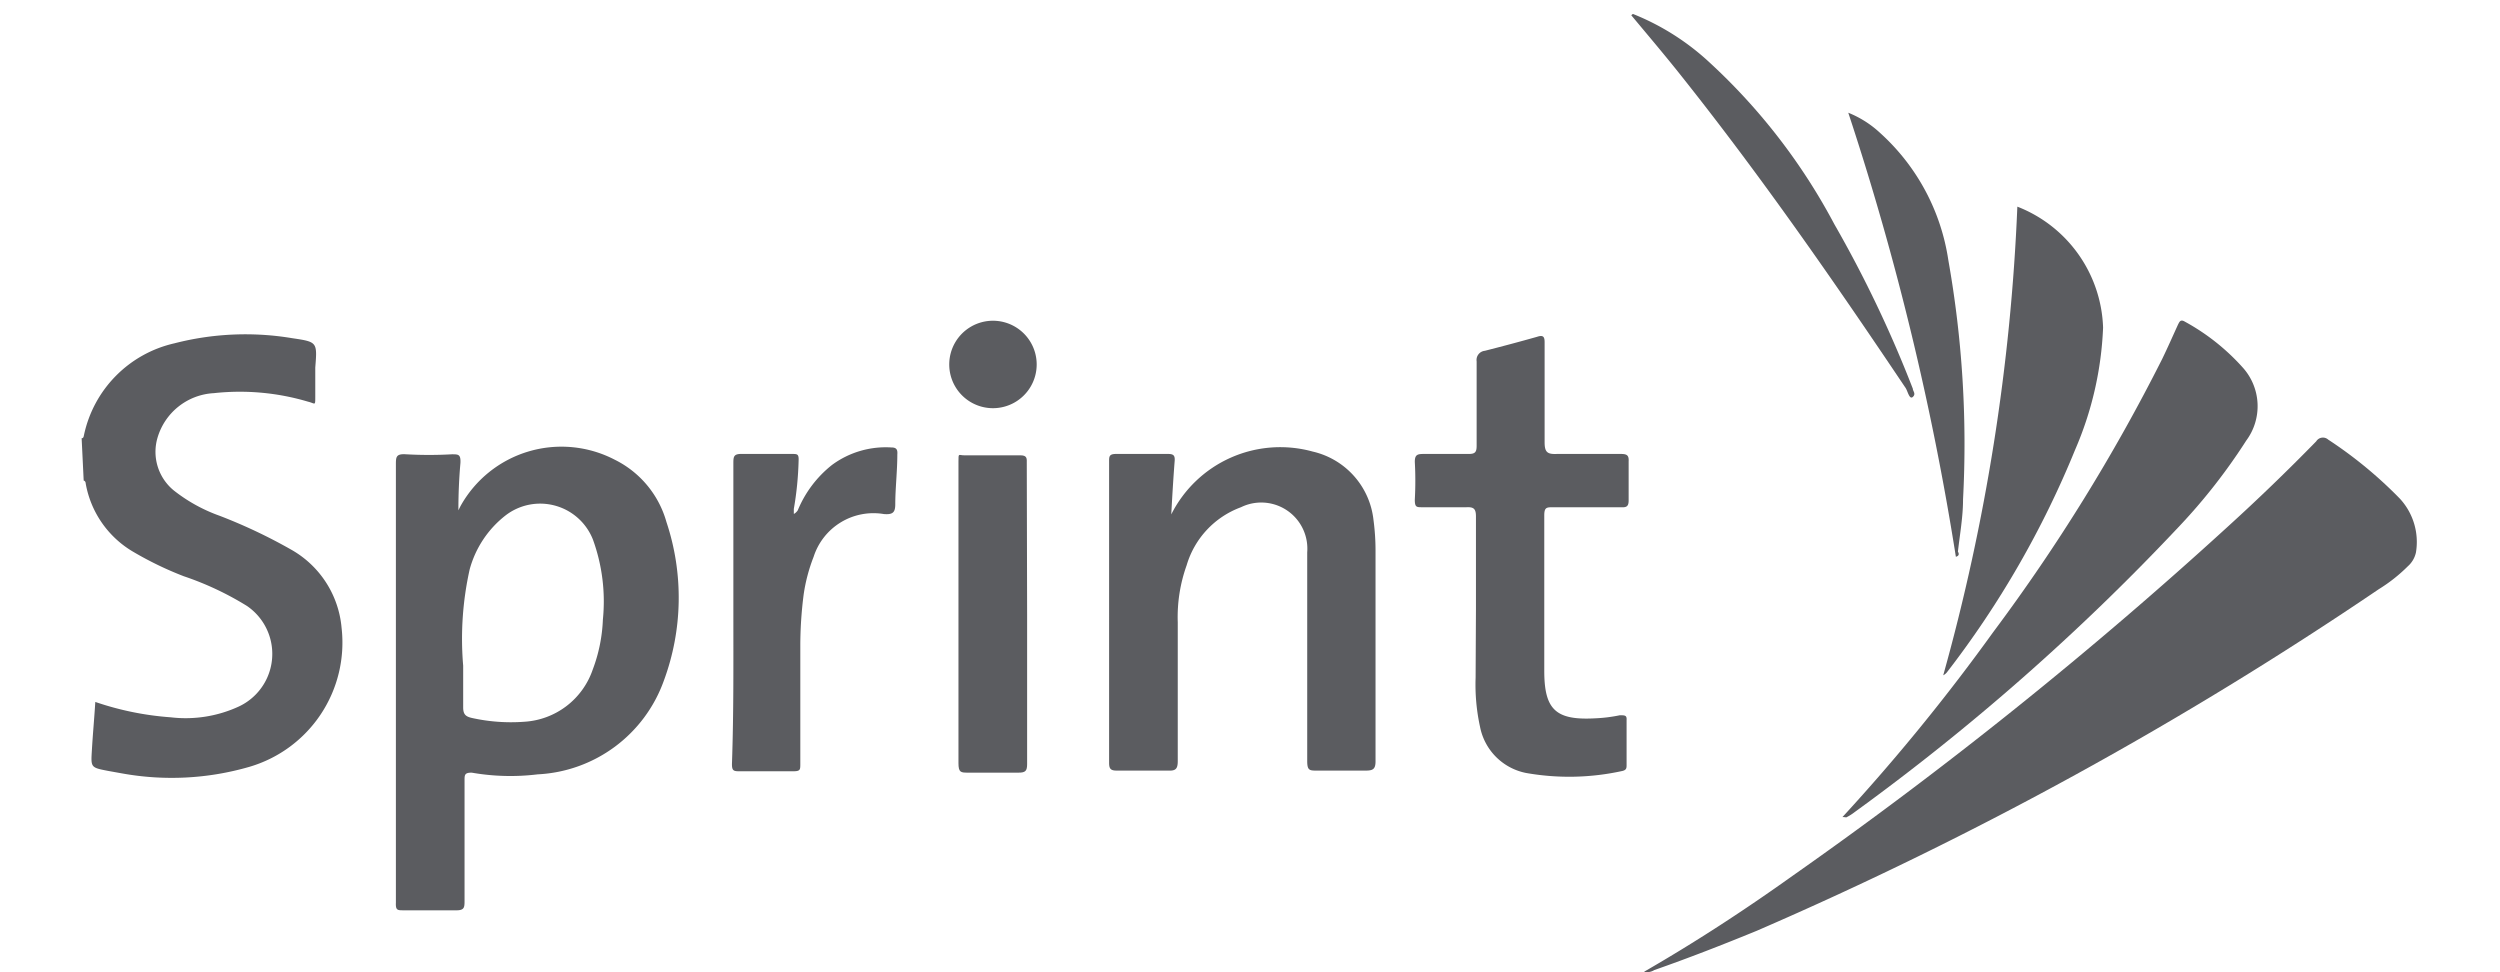
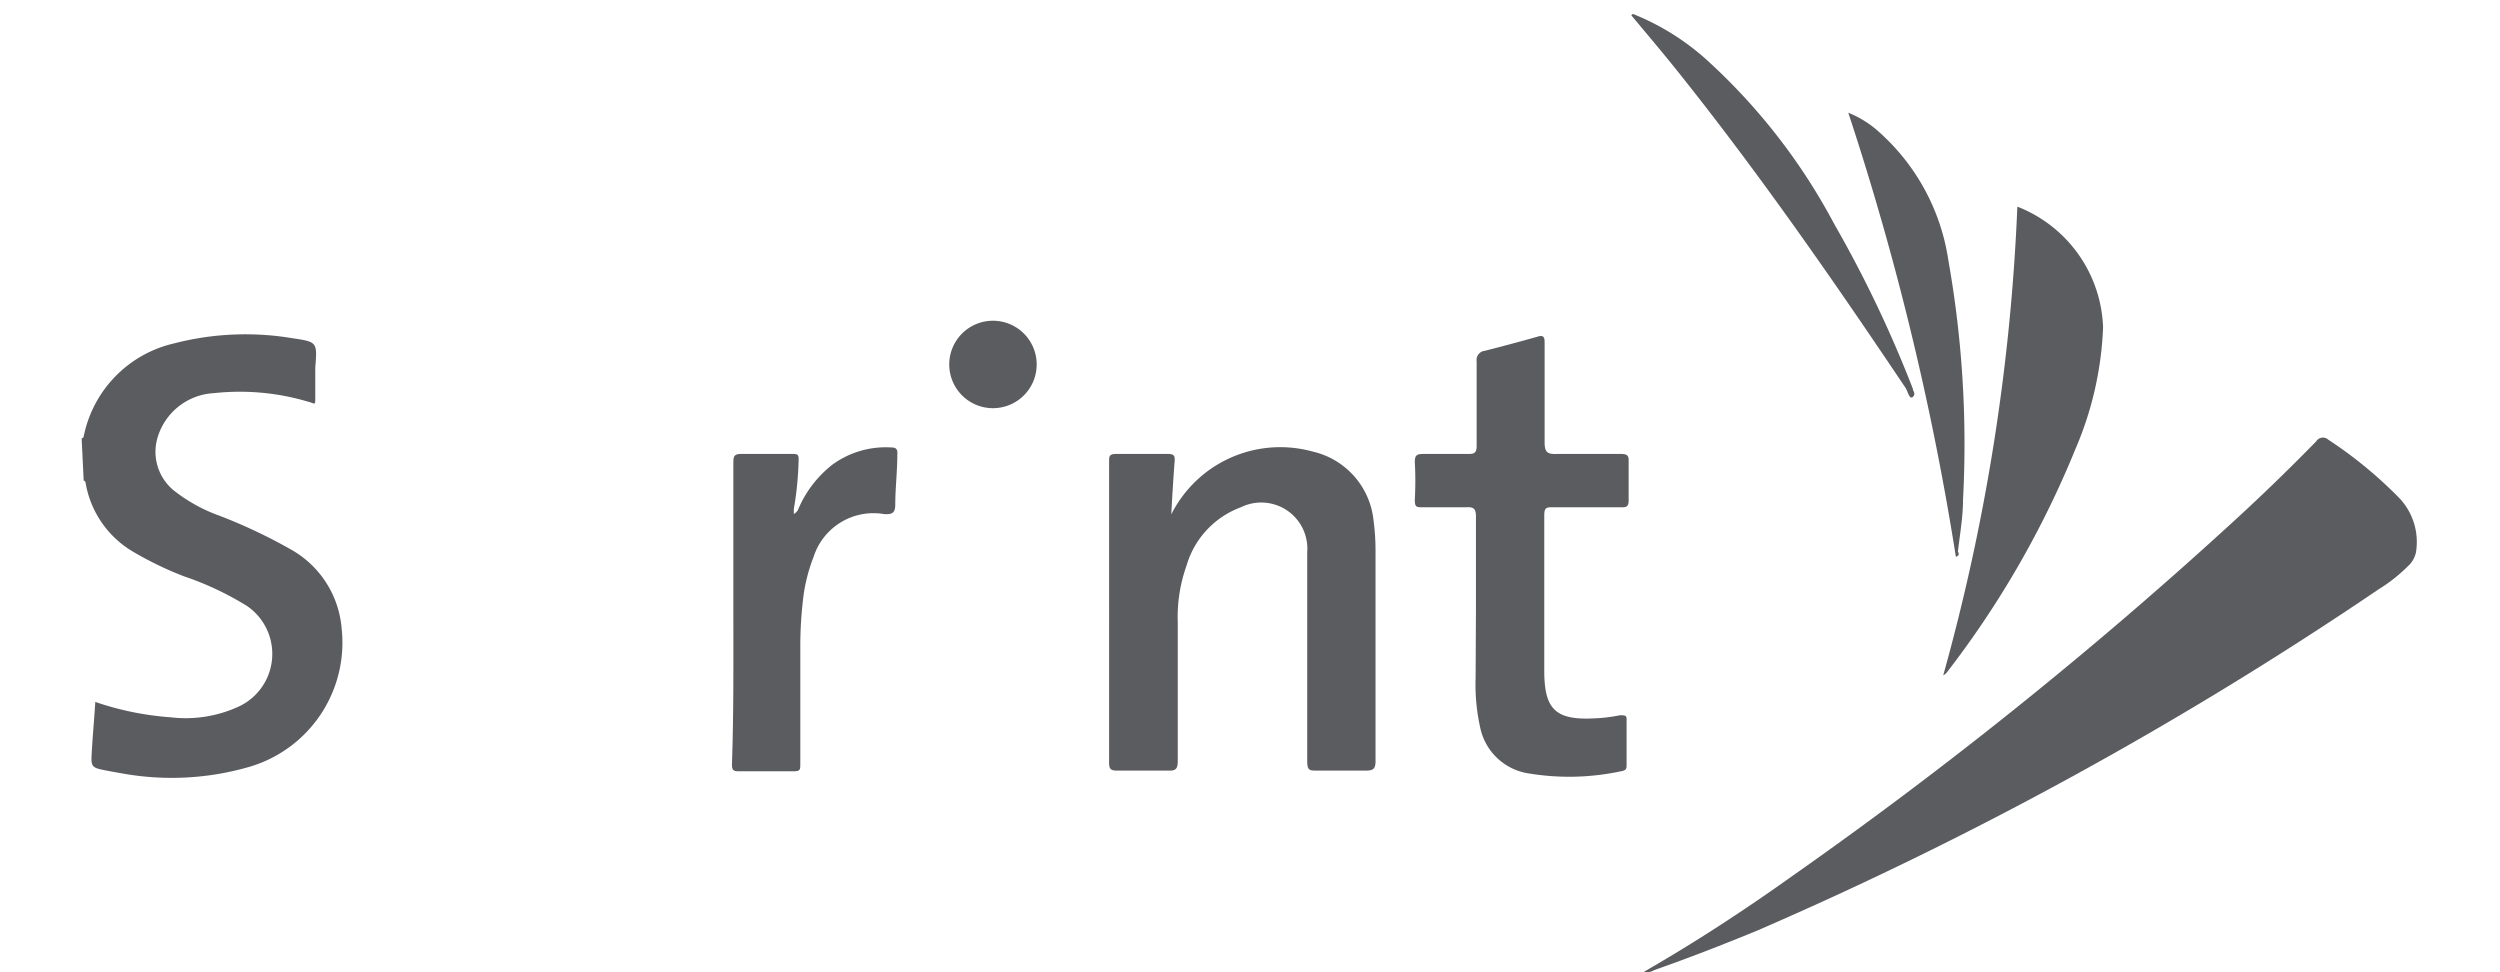
<svg xmlns="http://www.w3.org/2000/svg" id="Capa_1" data-name="Capa 1" viewBox="0 0 73.19 28.47">
  <defs>
    <style>.cls-1{fill:#5b5c60;}</style>
  </defs>
  <path class="cls-1" d="M2.39,12.83c.06,0,.06-.06.07-.1a3.5,3.5,0,0,1,2.65-2.68A8.32,8.32,0,0,1,8.55,9.9h0c.74.11.74.11.68.86,0,.28,0,.56,0,.85s0,.2-.21.15a7,7,0,0,0-2.76-.25,1.82,1.82,0,0,0-1.65,1.31,1.46,1.46,0,0,0,.48,1.54,4.73,4.73,0,0,0,1.34.74,15.43,15.43,0,0,1,2.11,1A2.92,2.92,0,0,1,10,18.38,3.79,3.79,0,0,1,7.3,22.45a8.16,8.16,0,0,1-3.74.19l-.39-.07c-.52-.1-.51-.1-.48-.61s.07-.92.1-1.41A8.72,8.72,0,0,0,5,21a3.71,3.71,0,0,0,2-.32,1.7,1.7,0,0,0,.23-2.94,8.93,8.93,0,0,0-1.85-.87,10,10,0,0,1-1.47-.71,2.9,2.9,0,0,1-1.4-2s0-.08-.06-.09Z" />
  <path class="cls-1" d="M48.13,28.45c1.51-.87,2.95-1.81,4.35-2.81A127.73,127.73,0,0,0,65.23,15.41q1.32-1.2,2.58-2.49a.23.23,0,0,1,.35-.05,12.47,12.47,0,0,1,2.1,1.73,1.87,1.87,0,0,1,.47,1.57.75.75,0,0,1-.24.41,4.65,4.65,0,0,1-.85.67,111,111,0,0,1-18.21,10c-1,.41-2,.8-3,1.15A.39.39,0,0,1,48.13,28.45Z" />
-   <path class="cls-1" d="M13.42,14.94l.06-.12A3.38,3.38,0,0,1,18,13.46a2.91,2.91,0,0,1,1.51,1.82,7,7,0,0,1-.08,4.66,4.14,4.14,0,0,1-3.69,2.73,6.57,6.57,0,0,1-1.93-.05c-.2,0-.21.06-.21.21,0,1.18,0,2.35,0,3.53,0,.21,0,.3-.28.29-.5,0-1,0-1.51,0-.17,0-.23,0-.22-.22,0-.46,0-.92,0-1.39,0-3.81,0-7.62,0-11.43,0-.23,0-.33.3-.31a12,12,0,0,0,1.34,0c.19,0,.26,0,.25.25C13.44,14,13.42,14.46,13.42,14.94Zm.14,4.55c0,.27,0,.74,0,1.22,0,.21.08.27.26.31a5.27,5.27,0,0,0,1.53.11,2.26,2.26,0,0,0,2-1.52,4.64,4.64,0,0,0,.3-1.47,5.31,5.31,0,0,0-.29-2.34,1.66,1.66,0,0,0-2.56-.71,3,3,0,0,0-1.05,1.58A9.32,9.32,0,0,0,13.56,19.49Z" />
  <path class="cls-1" d="M34.29,15.06a3.57,3.57,0,0,1,4.14-1.84,2.31,2.31,0,0,1,1.78,2,6.8,6.8,0,0,1,.06.9c0,2.06,0,4.11,0,6.17,0,.23-.08.27-.29.27-.47,0-1,0-1.42,0-.22,0-.29,0-.29-.28,0-1.82,0-3.64,0-5.46,0-.21,0-.43,0-.65a1.35,1.35,0,0,0-1.94-1.32,2.59,2.59,0,0,0-1.59,1.7,4.5,4.5,0,0,0-.26,1.67c0,1.35,0,2.71,0,4.06,0,.23-.06.29-.28.28-.5,0-1,0-1.51,0-.18,0-.22-.06-.22-.23V13.51c0-.14,0-.22.2-.22q.77,0,1.53,0c.16,0,.2.05.19.2C34.35,14,34.32,14.51,34.29,15.06Z" />
  <path class="cls-1" d="M43.21,17.82c0-.9,0-1.8,0-2.7,0-.23-.07-.28-.28-.27H41.64c-.17,0-.22,0-.22-.22a10.27,10.27,0,0,0,0-1.11c0-.2.07-.23.25-.23H43c.19,0,.23-.06.23-.24,0-.82,0-1.65,0-2.47a.27.27,0,0,1,.24-.31c.51-.13,1-.26,1.53-.41.18-.06.22,0,.22.16,0,1,0,2,0,2.93,0,.3.09.35.36.34.63,0,1.26,0,1.88,0,.18,0,.23.05.22.22q0,.57,0,1.14c0,.16-.05.21-.21.2h-2c-.19,0-.26,0-.26.24,0,1.51,0,3,0,4.55,0,1.14.34,1.45,1.48,1.39a4.41,4.41,0,0,0,.73-.09c.15,0,.21,0,.2.14,0,.44,0,.87,0,1.31,0,.09,0,.15-.12.18a7.24,7.24,0,0,1-2.82.06,1.71,1.71,0,0,1-1.35-1.35,5.77,5.77,0,0,1-.13-1.44Z" />
-   <path class="cls-1" d="M53.94,23.92a58.18,58.18,0,0,0,4.41-5.41,53.71,53.71,0,0,0,4.95-8c.16-.33.31-.67.46-1,.05-.1.08-.17.21-.09a6.37,6.37,0,0,1,1.68,1.33,1.69,1.69,0,0,1,.11,2.15,17,17,0,0,1-2,2.55,67,67,0,0,1-9.47,8.33,1.4,1.4,0,0,1-.24.15S54,23.92,53.94,23.92Z" />
  <path class="cls-1" d="M59.06,6.05a3.94,3.94,0,0,1,2.51,3.54,10,10,0,0,1-.82,3.58A27.87,27.87,0,0,1,57,19.68a.33.33,0,0,1-.11.09A60.15,60.15,0,0,0,59.06,6.05Z" />
  <path class="cls-1" d="M21.47,18V13.58c0-.21,0-.3.27-.29.48,0,1,0,1.45,0,.15,0,.2,0,.19.2a9.62,9.62,0,0,1-.14,1.41s0,.12,0,.14.1-.06.12-.11a3.29,3.29,0,0,1,1-1.32,2.65,2.65,0,0,1,1.74-.51c.16,0,.18.08.17.21,0,.48-.06,1-.06,1.45,0,.24-.07.31-.33.29a1.84,1.84,0,0,0-2.06,1.25,5,5,0,0,0-.29,1.09,11.67,11.67,0,0,0-.1,1.56v3.41c0,.18,0,.22-.22.22-.51,0-1,0-1.53,0-.2,0-.26,0-.25-.25C21.48,20.87,21.47,19.41,21.47,18Z" />
-   <path class="cls-1" d="M30.07,18c0,1.45,0,2.91,0,4.37,0,.2-.05.25-.25.25q-.74,0-1.47,0c-.22,0-.29,0-.29-.28q0-4,0-8.06c0-.26,0-.51,0-.77s0-.18.17-.18q.82,0,1.65,0c.2,0,.18.11.18.23Z" />
  <path class="cls-1" d="M57.26,16.3a82.27,82.27,0,0,0-3.15-13,3,3,0,0,1,.93.59,6.26,6.26,0,0,1,2,3.73,30.8,30.8,0,0,1,.43,7c0,.51-.09,1-.15,1.53C57.35,16.2,57.37,16.27,57.26,16.3Z" />
  <path class="cls-1" d="M47.81.41a7.22,7.22,0,0,1,2.24,1.42A17.68,17.68,0,0,1,53.7,6.56,35.32,35.32,0,0,1,56,11.38c0,.07.1.15,0,.24s-.15-.17-.21-.26c-2.08-3.1-4.21-6.17-6.53-9.09-.49-.62-1-1.22-1.5-1.82A.08.08,0,0,1,47.81.41Z" />
  <path class="cls-1" d="M27.79,10.67a1.28,1.28,0,0,1,2.56,0,1.28,1.28,0,0,1-2.56,0Z" />
-   <path class="cls-1" d="M47.77.45s-.05,0,0,0,0,0,.07,0A.08.08,0,0,0,47.77.45Z" />
-   <path class="cls-1" d="M56.82,19.85l0,0v0h0Z" />
</svg>